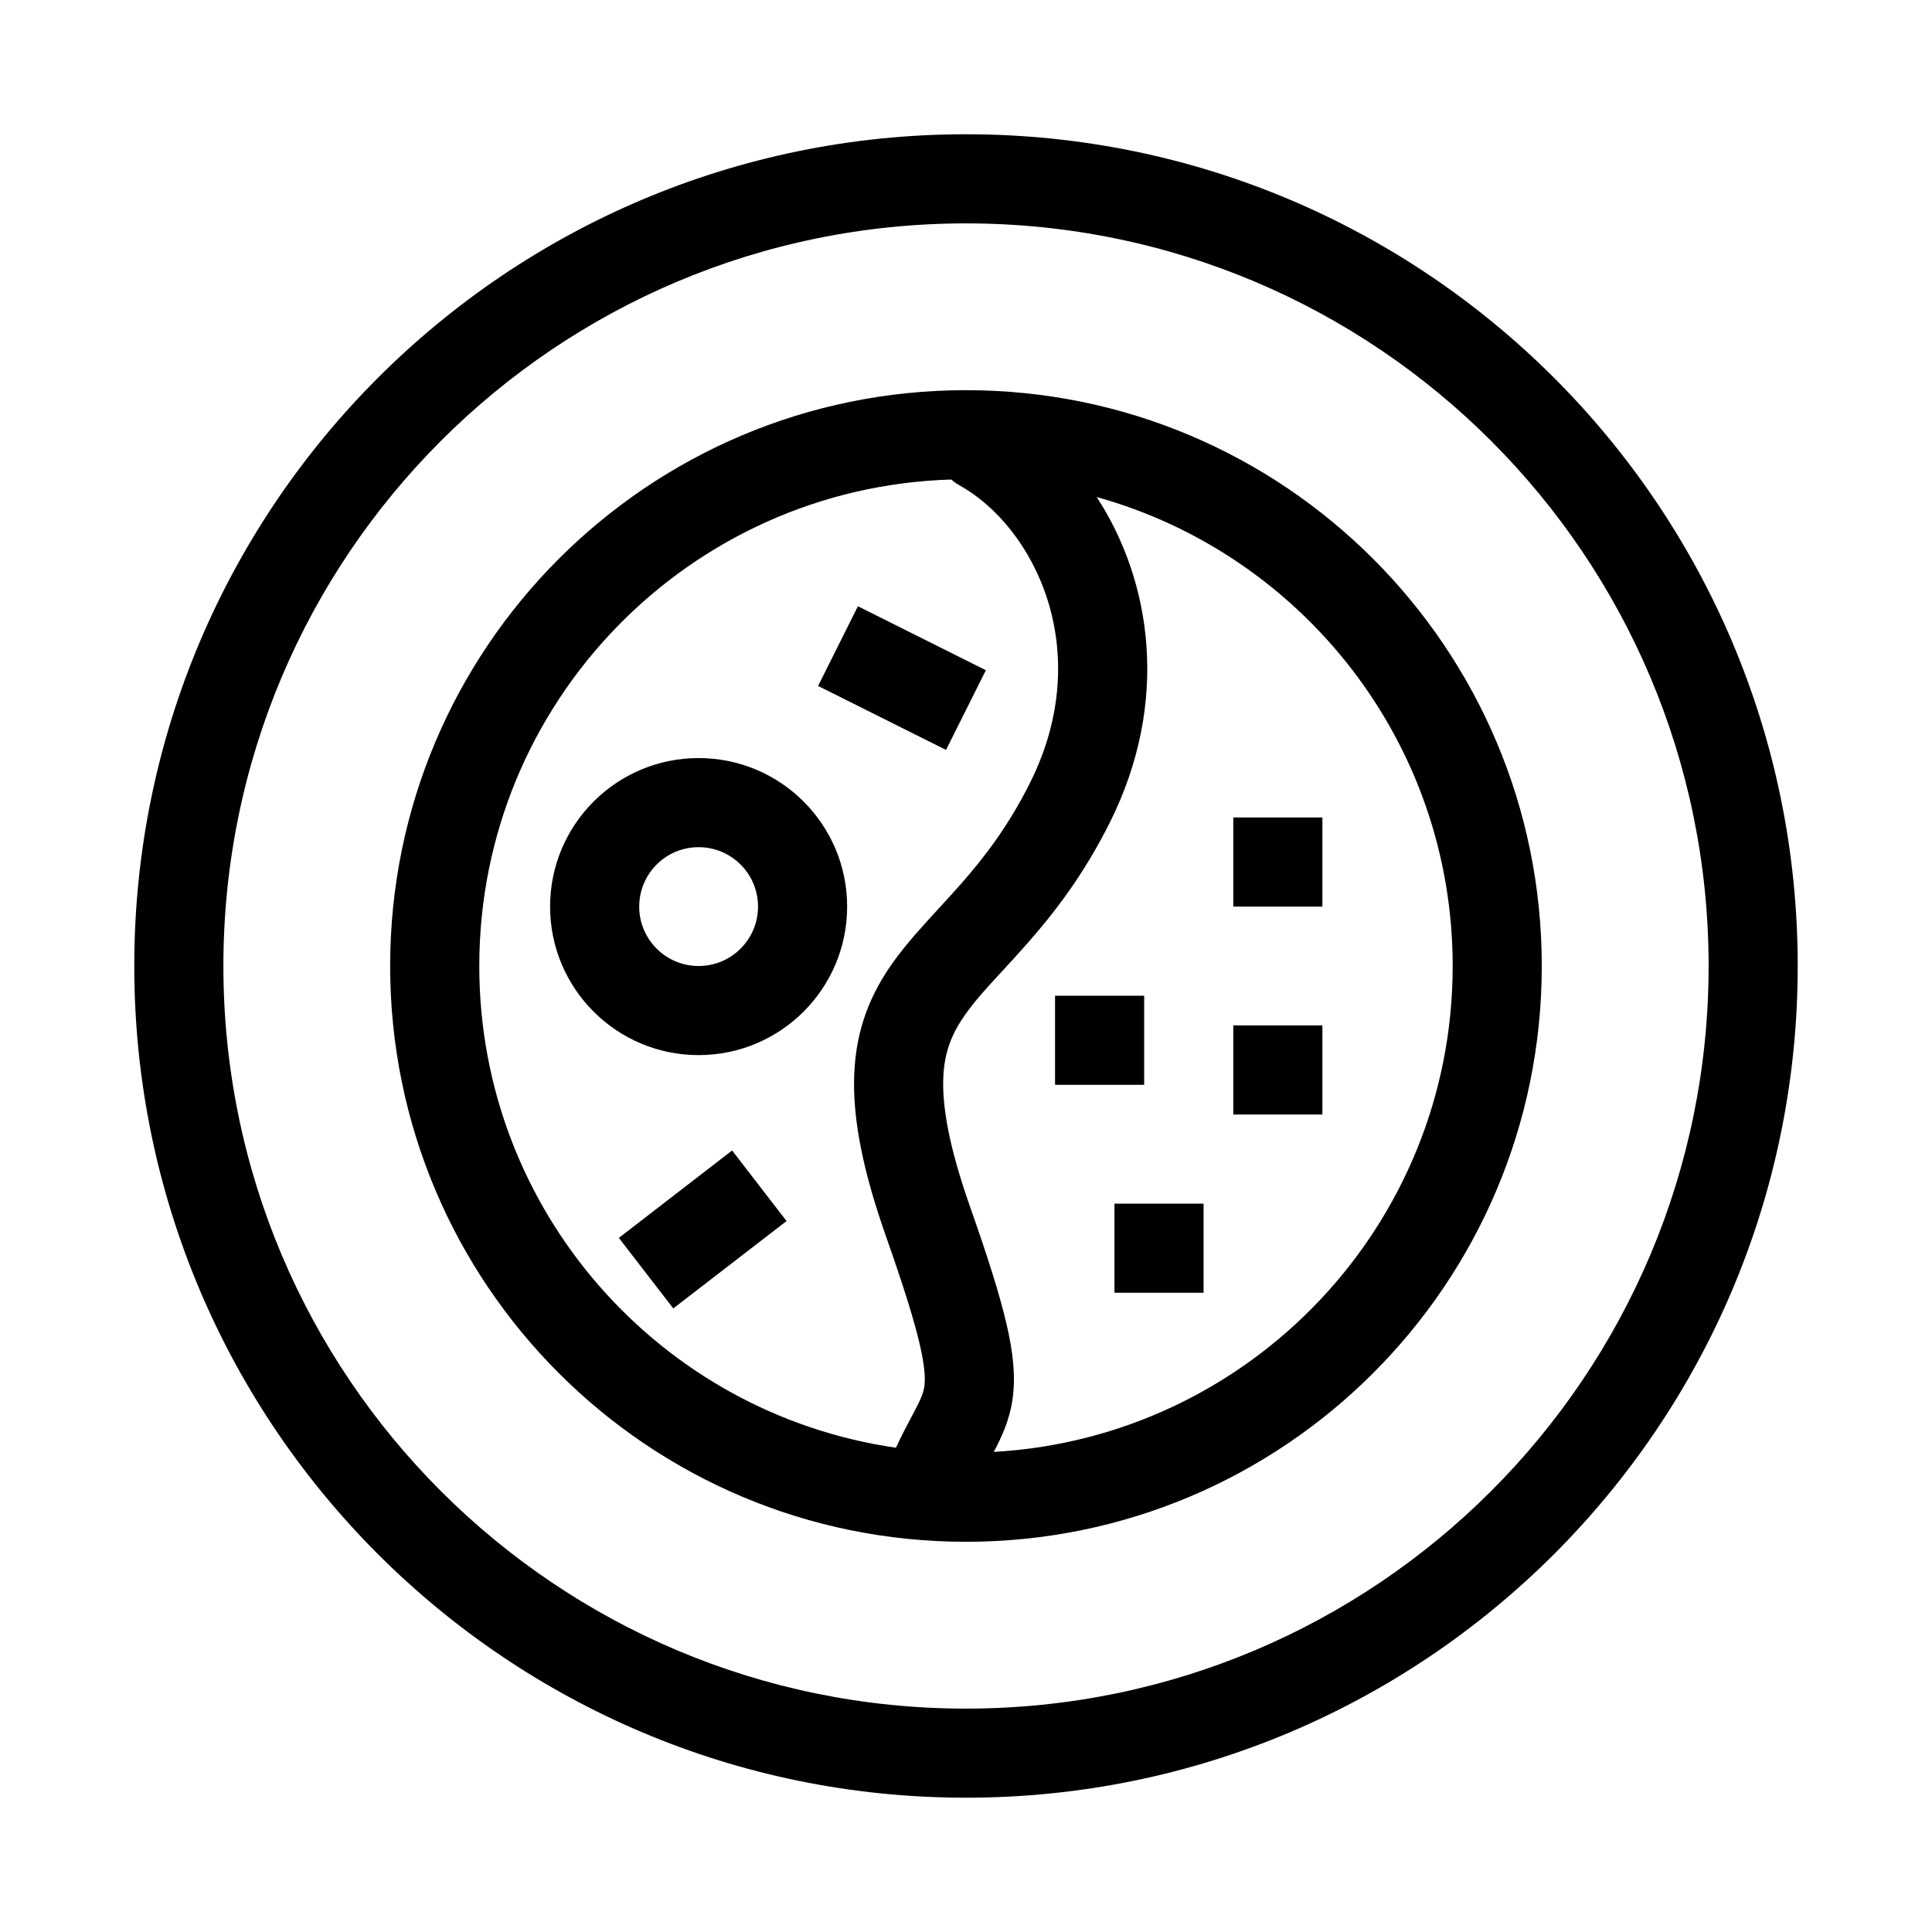
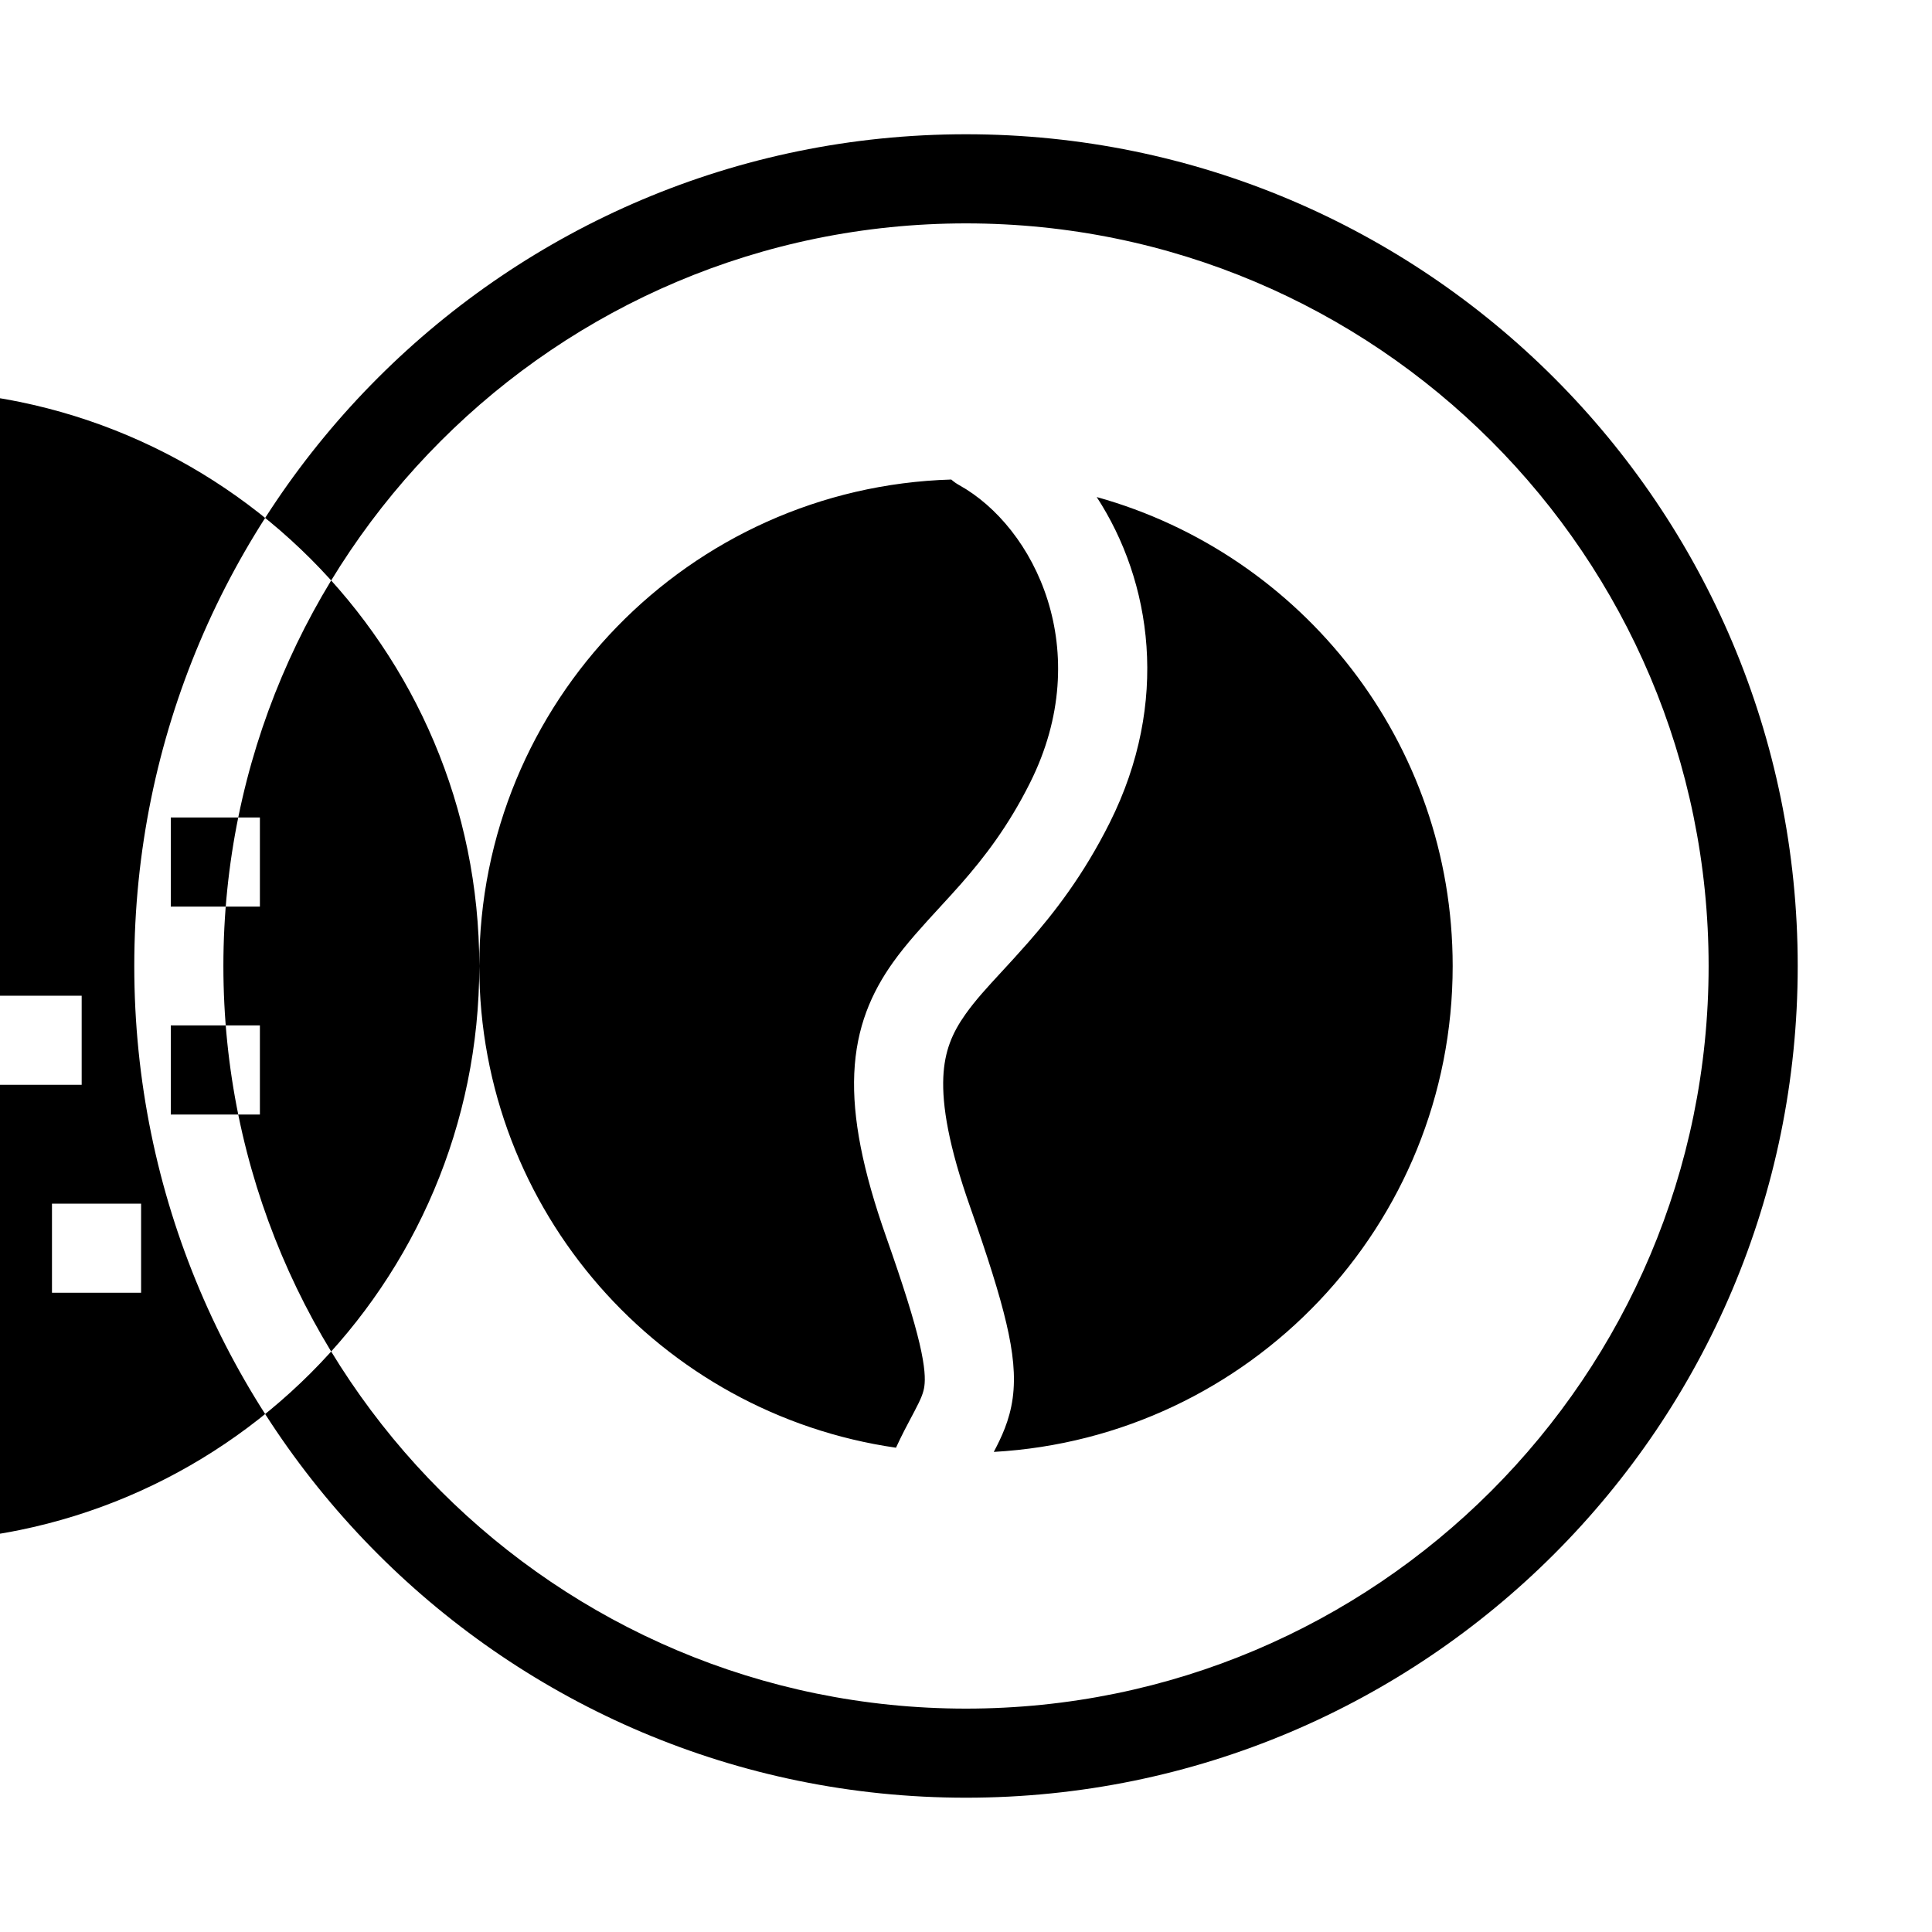
<svg xmlns="http://www.w3.org/2000/svg" fill="#000000" width="800px" height="800px" version="1.1" viewBox="144 144 512 512">
-   <path d="m596.8 400c0 108.69-88.113 196.8-196.8 196.8-108.69 0-196.8-88.113-196.8-196.8 0-108.69 88.109-196.8 196.8-196.8 108.69 0 196.8 88.109 196.8 196.8zm23.613 0c0 121.73-98.684 220.41-220.41 220.41-121.73 0-220.42-98.684-220.42-220.41 0-121.73 98.684-220.42 220.42-220.42 121.73 0 220.41 98.684 220.41 220.42zm-91.438 0c0 68.758-53.805 124.95-121.61 128.77 1.984-3.785 4.191-8.289 5.004-14.215 0.809-5.91 0.117-12.23-1.688-19.918-1.801-7.684-4.918-17.527-9.57-30.738-5.746-16.309-7.445-26.922-7.125-34.391 0.301-6.973 2.387-11.82 5.902-16.766 2.664-3.746 5.641-6.969 9.402-11.047 2.117-2.289 4.481-4.852 7.176-7.922 7.004-7.988 14.695-17.895 21.645-31.789 15.953-31.91 11.129-63.84-3.469-86.262 54.406 15.137 94.332 65.043 94.332 124.28zm-257.96 0c0 64.934 47.984 118.66 110.43 127.66 1.531-3.328 2.965-6.019 4.125-8.203l0.004-0.008h0.004c0.27-0.512 0.527-0.992 0.766-1.449 1.82-3.457 2.387-4.941 2.621-6.644 0.25-1.832 0.215-4.945-1.277-11.32-1.5-6.383-4.262-15.234-8.859-28.289-6.199-17.602-8.949-31.477-8.441-43.254 0.531-12.273 4.562-21.43 10.25-29.426 3.519-4.953 8.172-10.012 12.59-14.812v-0.004c1.906-2.07 3.769-4.098 5.481-6.047 6.156-7.019 12.508-15.242 18.273-26.777 17.477-34.949 1.203-67.754-18.789-78.863-0.766-0.426-1.469-0.922-2.098-1.484-69.434 2.062-125.08 58.996-125.08 128.93zm281.57 0c0 84.273-68.32 152.59-152.59 152.59-84.277 0-152.6-68.32-152.6-152.59 0-84.277 68.32-152.6 152.6-152.6 84.273 0 152.59 68.32 152.59 152.6zm-207.7-15.746c0 8.695-7.047 15.746-15.746 15.746-8.695 0-15.742-7.051-15.742-15.746 0-8.695 7.047-15.742 15.742-15.742 8.699 0 15.746 7.047 15.746 15.742zm23.617 0c0 21.738-17.625 39.359-39.363 39.359-21.734 0-39.359-17.621-39.359-39.359 0-21.738 17.625-39.359 39.359-39.359 21.738 0 39.363 17.621 39.363 39.359zm26.207-41.516-33.91-16.953 10.559-21.125 33.91 16.957zm-72.285 148.01 30.02-23.156-14.426-18.699-30.016 23.16zm148.41-130.11h23.613v23.617h-23.613zm23.613 55.105h-23.613v23.617h23.613zm-70.848-7.871h23.617v23.617h-23.617zm39.363 55.105h-23.617v23.613h23.617z" fill-rule="evenodd" />
+   <path d="m596.8 400c0 108.69-88.113 196.8-196.8 196.8-108.69 0-196.8-88.113-196.8-196.8 0-108.69 88.109-196.8 196.8-196.8 108.69 0 196.8 88.109 196.8 196.8zm23.613 0c0 121.73-98.684 220.41-220.41 220.41-121.73 0-220.42-98.684-220.42-220.41 0-121.73 98.684-220.42 220.42-220.42 121.73 0 220.41 98.684 220.41 220.42zm-91.438 0c0 68.758-53.805 124.95-121.61 128.77 1.984-3.785 4.191-8.289 5.004-14.215 0.809-5.91 0.117-12.23-1.688-19.918-1.801-7.684-4.918-17.527-9.57-30.738-5.746-16.309-7.445-26.922-7.125-34.391 0.301-6.973 2.387-11.82 5.902-16.766 2.664-3.746 5.641-6.969 9.402-11.047 2.117-2.289 4.481-4.852 7.176-7.922 7.004-7.988 14.695-17.895 21.645-31.789 15.953-31.91 11.129-63.84-3.469-86.262 54.406 15.137 94.332 65.043 94.332 124.28zm-257.96 0c0 64.934 47.984 118.66 110.43 127.66 1.531-3.328 2.965-6.019 4.125-8.203l0.004-0.008h0.004c0.27-0.512 0.527-0.992 0.766-1.449 1.82-3.457 2.387-4.941 2.621-6.644 0.25-1.832 0.215-4.945-1.277-11.32-1.5-6.383-4.262-15.234-8.859-28.289-6.199-17.602-8.949-31.477-8.441-43.254 0.531-12.273 4.562-21.43 10.25-29.426 3.519-4.953 8.172-10.012 12.59-14.812v-0.004c1.906-2.07 3.769-4.098 5.481-6.047 6.156-7.019 12.508-15.242 18.273-26.777 17.477-34.949 1.203-67.754-18.789-78.863-0.766-0.426-1.469-0.922-2.098-1.484-69.434 2.062-125.08 58.996-125.08 128.93zc0 84.273-68.32 152.59-152.59 152.59-84.277 0-152.6-68.32-152.6-152.59 0-84.277 68.32-152.6 152.6-152.6 84.273 0 152.59 68.32 152.59 152.6zm-207.7-15.746c0 8.695-7.047 15.746-15.746 15.746-8.695 0-15.742-7.051-15.742-15.746 0-8.695 7.047-15.742 15.742-15.742 8.699 0 15.746 7.047 15.746 15.742zm23.617 0c0 21.738-17.625 39.359-39.363 39.359-21.734 0-39.359-17.621-39.359-39.359 0-21.738 17.625-39.359 39.359-39.359 21.738 0 39.363 17.621 39.363 39.359zm26.207-41.516-33.91-16.953 10.559-21.125 33.91 16.957zm-72.285 148.01 30.02-23.156-14.426-18.699-30.016 23.16zm148.41-130.11h23.613v23.617h-23.613zm23.613 55.105h-23.613v23.617h23.613zm-70.848-7.871h23.617v23.617h-23.617zm39.363 55.105h-23.617v23.613h23.617z" fill-rule="evenodd" />
</svg>